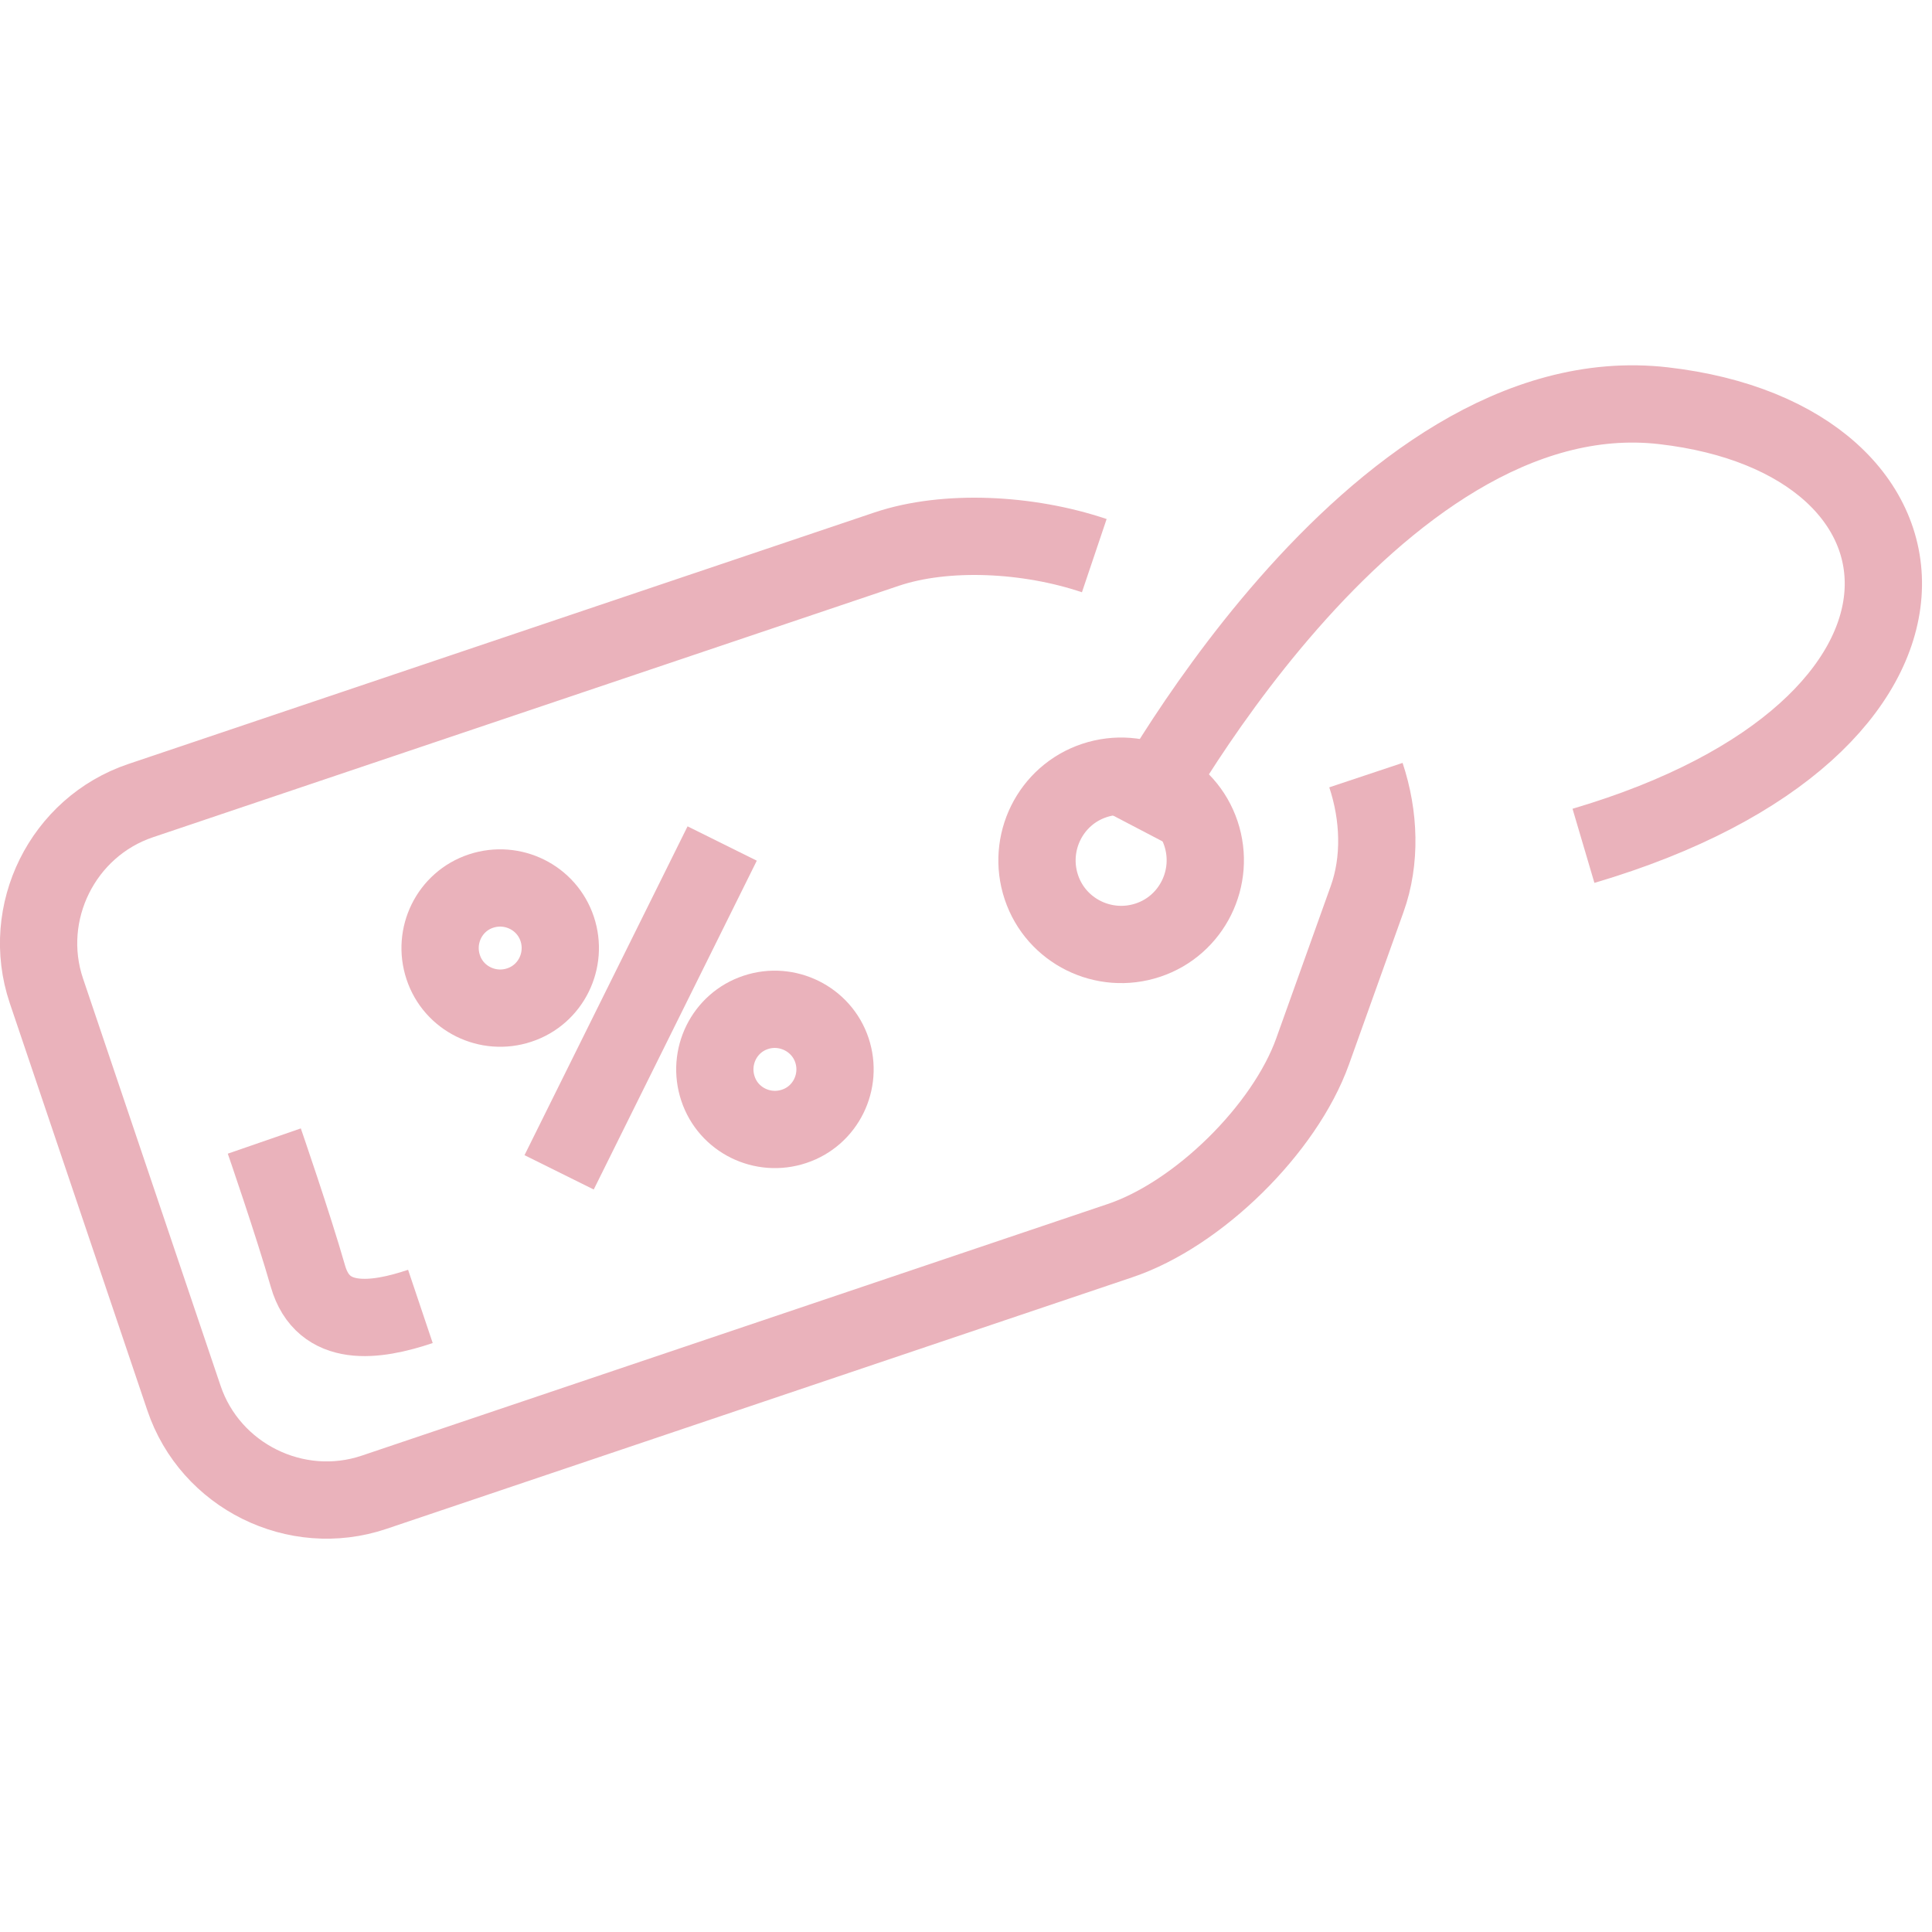
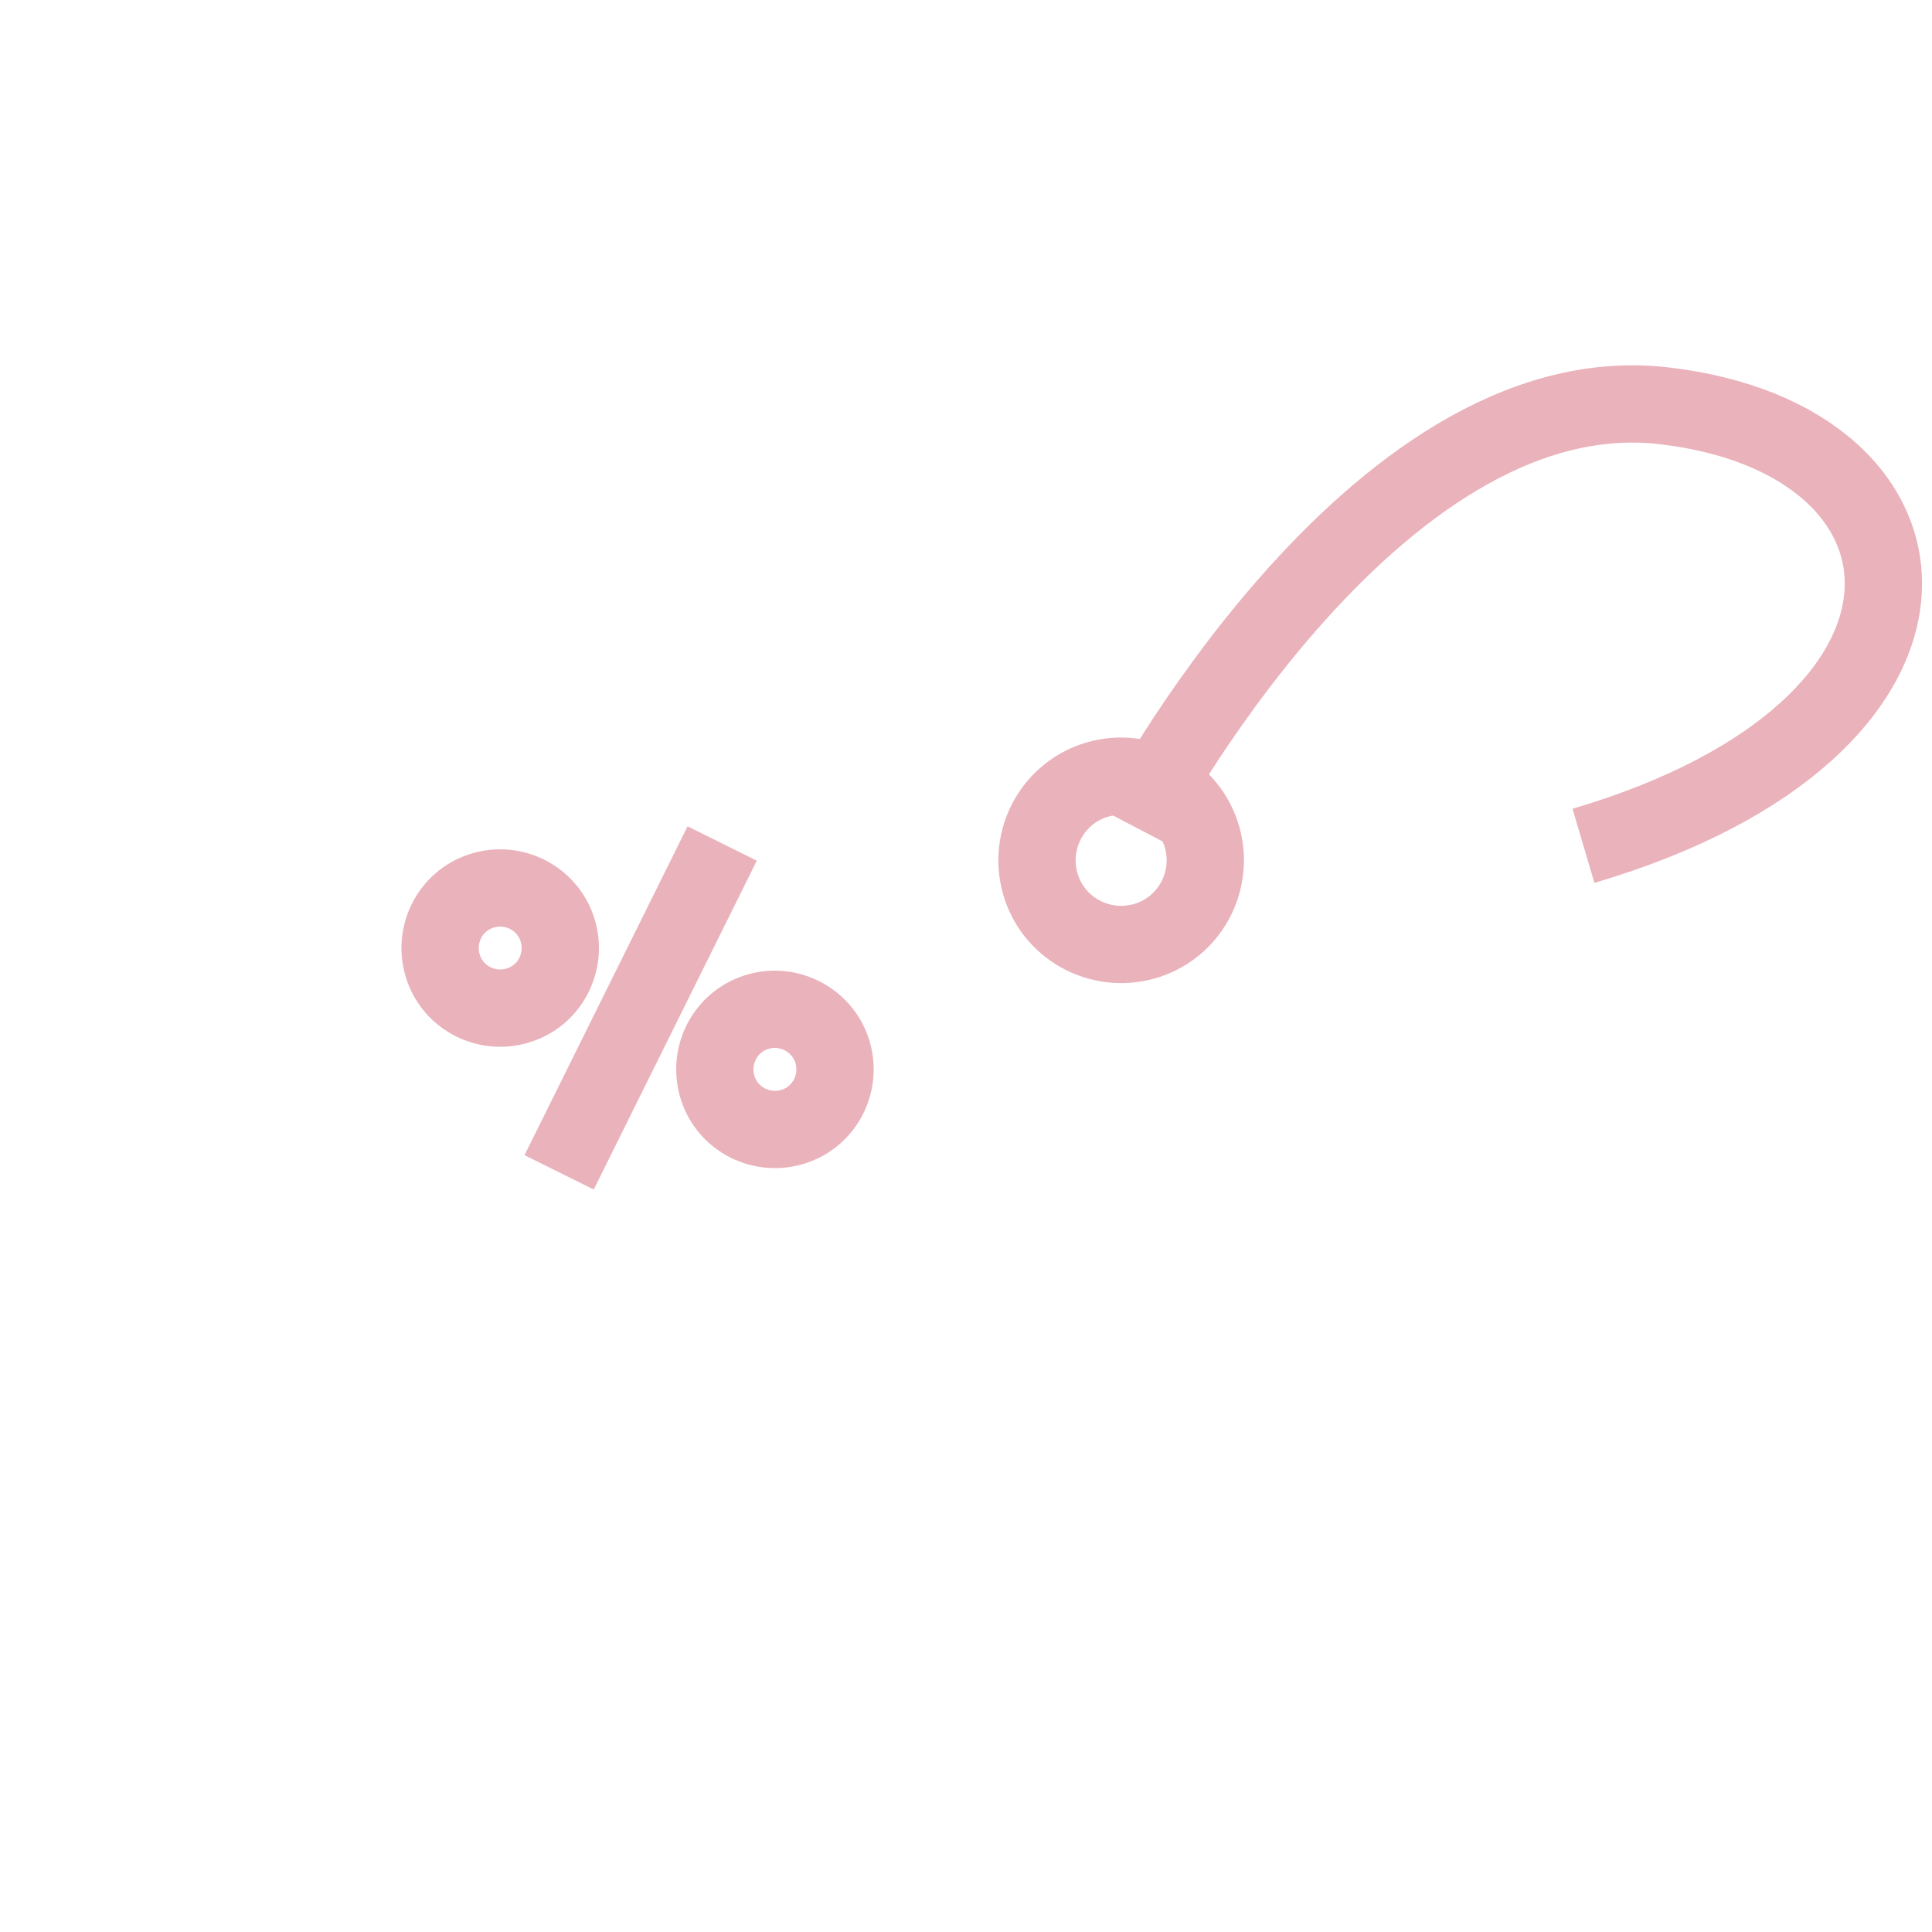
<svg xmlns="http://www.w3.org/2000/svg" version="1.1" id="Layer_1" x="0px" y="0px" viewBox="0 0 50 50" style="enable-background:new 0 0 50 50;" xml:space="preserve">
  <style type="text/css">
	.st0{fill:none;stroke:#EAB2BB;stroke-width:2;stroke-miterlimit:10;}
</style>
  <g>
-     <path class="st0" d="M35.35,20.06c0.35,1.05,0.39,2.21,0.03,3.21l-1.41,3.94c-0.72,2.01-2.96,4.22-4.99,4.9L9.68,38.62   c-2.02,0.68-4.24-0.42-4.92-2.44L1.2,25.64c-0.68-2.02,0.42-4.24,2.44-4.92l19.31-6.51c1.52-0.51,3.65-0.41,5.37,0.17" />
    <path class="st0" d="M31.08,21.57c0.38,1.14-0.23,2.38-1.37,2.76c-1.14,0.38-2.38-0.23-2.76-1.37c-0.38-1.14,0.23-2.38,1.37-2.76   C29.46,19.82,30.7,20.43,31.08,21.57z" />
-     <path class="st0" d="M14.42,24.04c0.27,0.81-0.16,1.7-0.98,1.97c-0.81,0.27-1.7-0.16-1.97-0.98c-0.27-0.81,0.16-1.7,0.98-1.97   C13.27,22.79,14.15,23.23,14.42,24.04z" />
+     <path class="st0" d="M14.42,24.04c0.27,0.81-0.16,1.7-0.98,1.97c-0.81,0.27-1.7-0.16-1.97-0.98c-0.27-0.81,0.16-1.7,0.98-1.97   C13.27,22.79,14.15,23.23,14.42,24.04" />
    <path class="st0" d="M21.53,27.18c0.27,0.81-0.16,1.7-0.98,1.97c-0.81,0.27-1.7-0.16-1.97-0.98c-0.27-0.81,0.16-1.7,0.98-1.97   C20.37,25.93,21.26,26.37,21.53,27.18z" />
    <path class="st0" d="M29.33,21.38c0,0,6.14-11.75,13.72-10.88c7.58,0.87,8.26,8.34-2.07,11.39" />
    <line class="st0" x1="14.47" y1="30.34" x2="18.69" y2="21.83" />
-     <path class="st0" d="M6.84,29.53c0,0,0.74,2.14,1.13,3.5c0.39,1.36,1.75,1.17,2.91,0.78" />
  </g>
</svg>